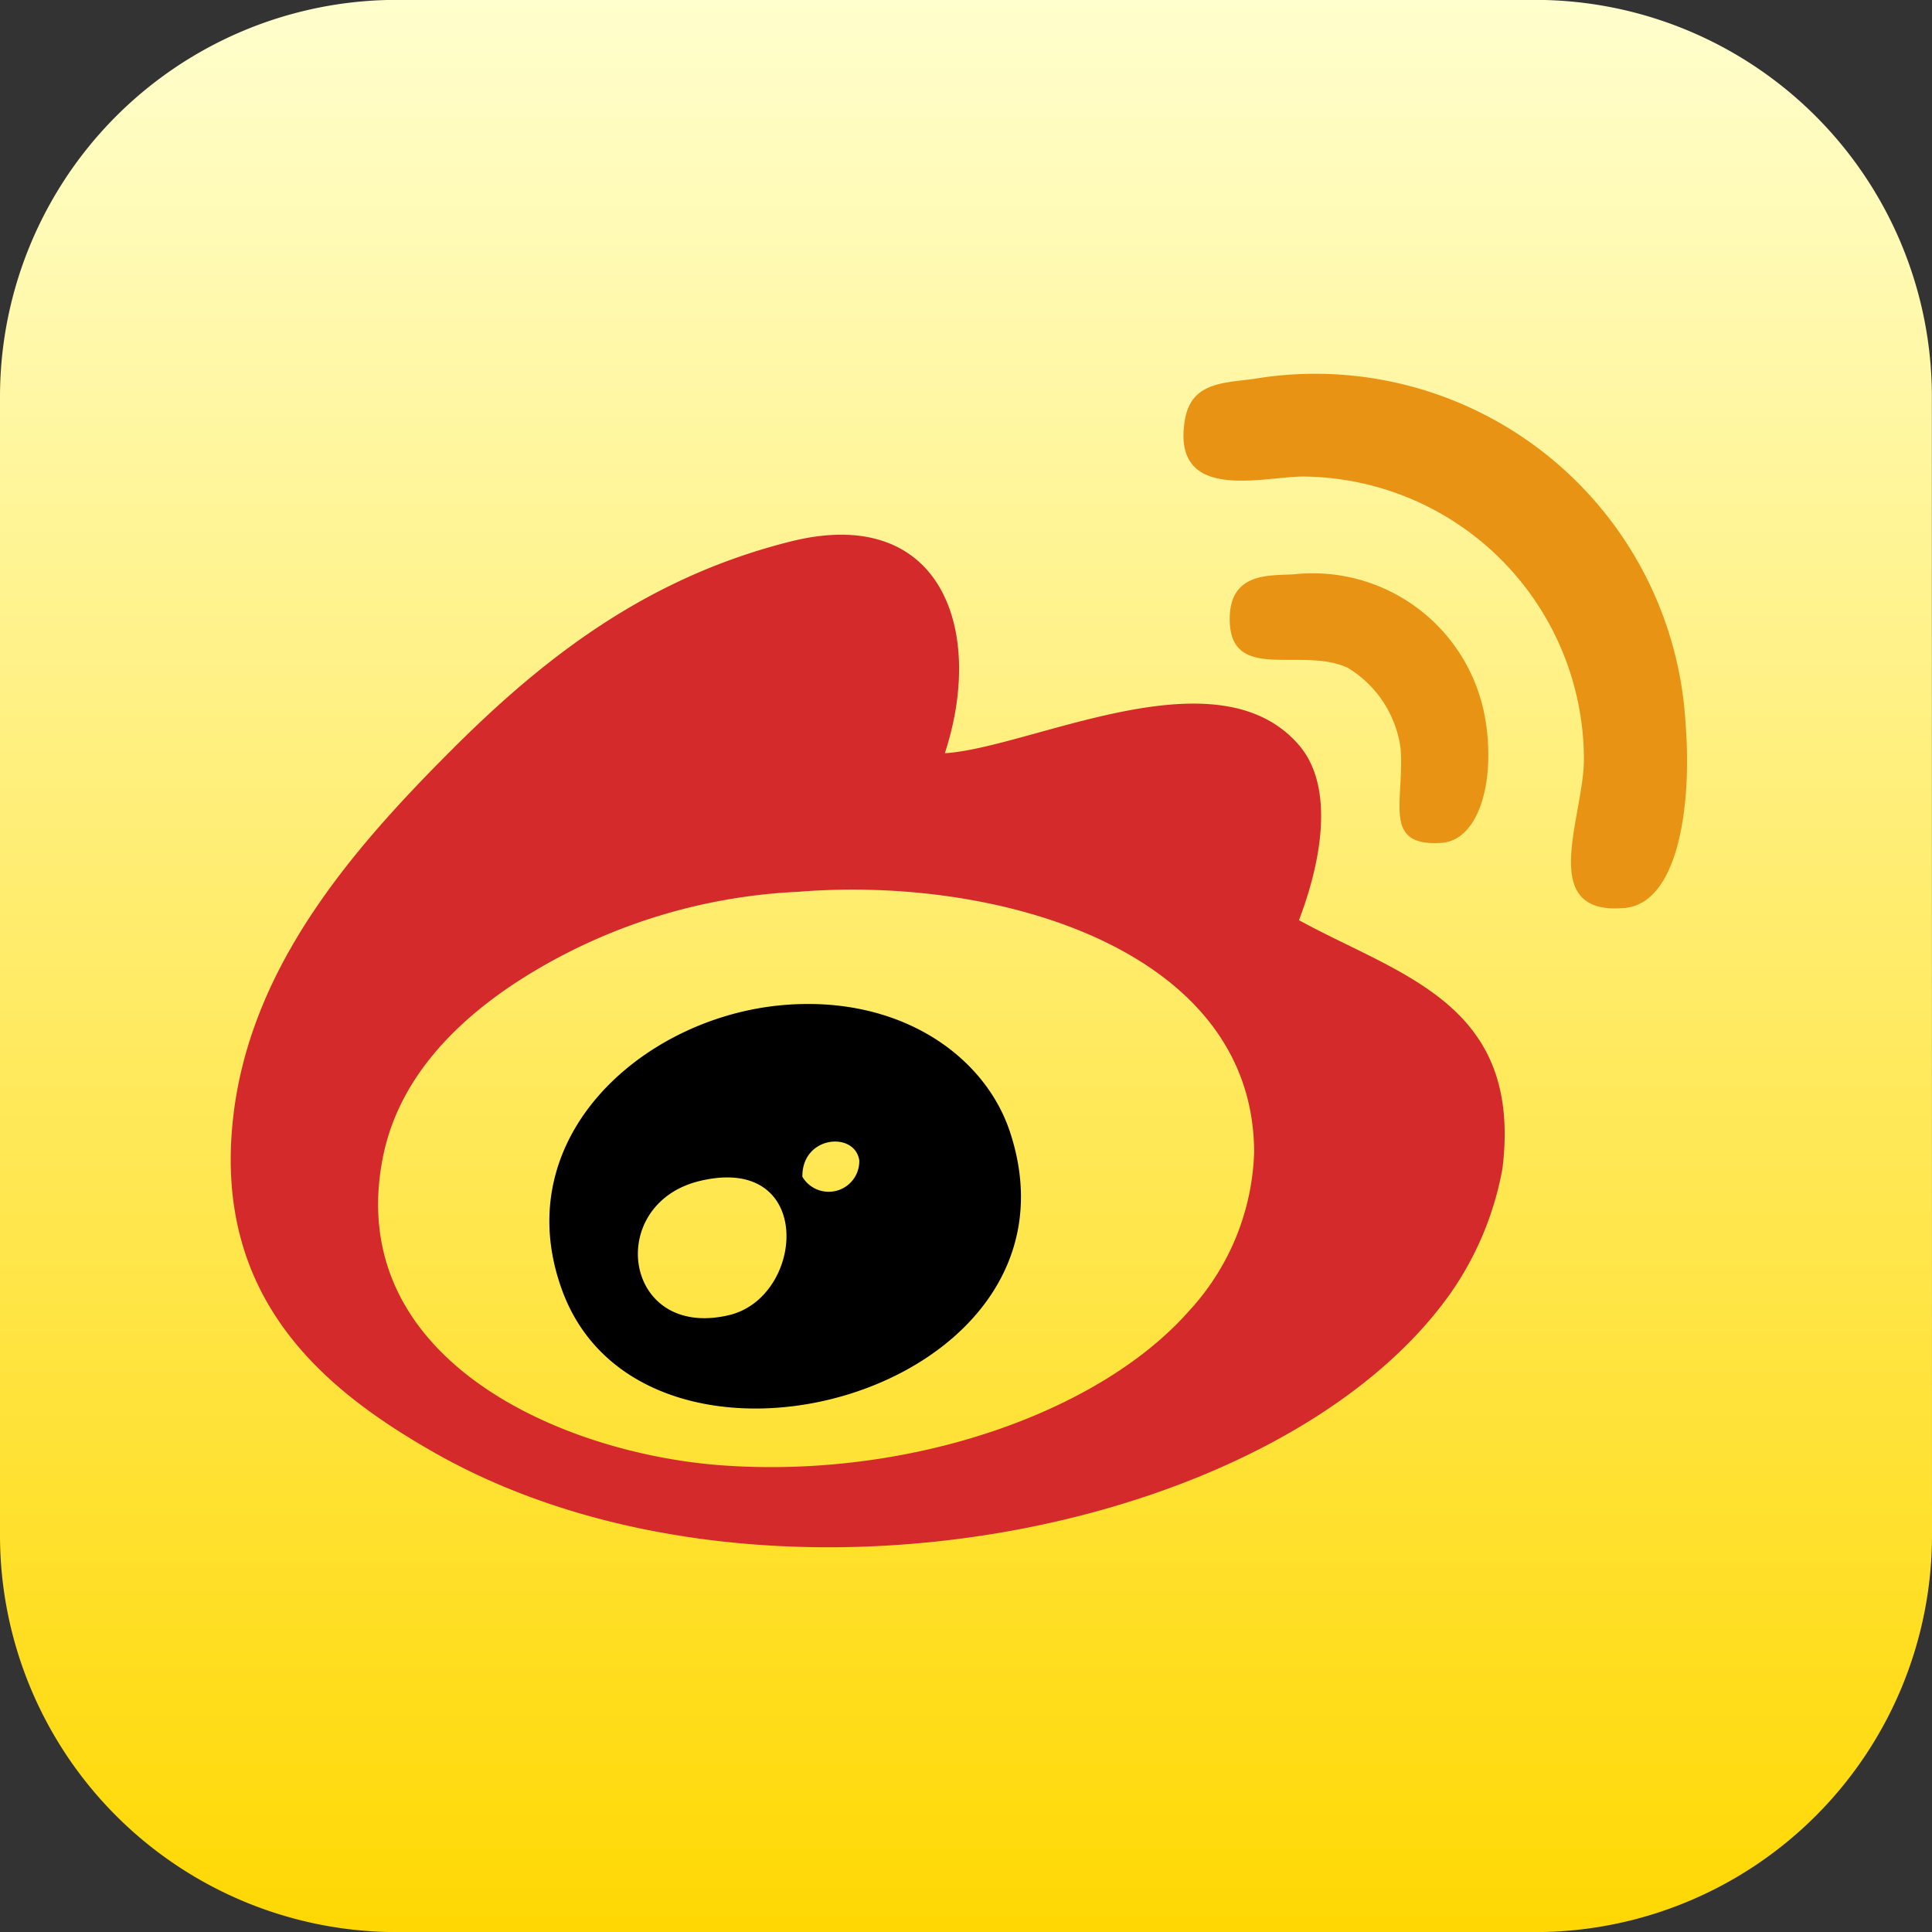
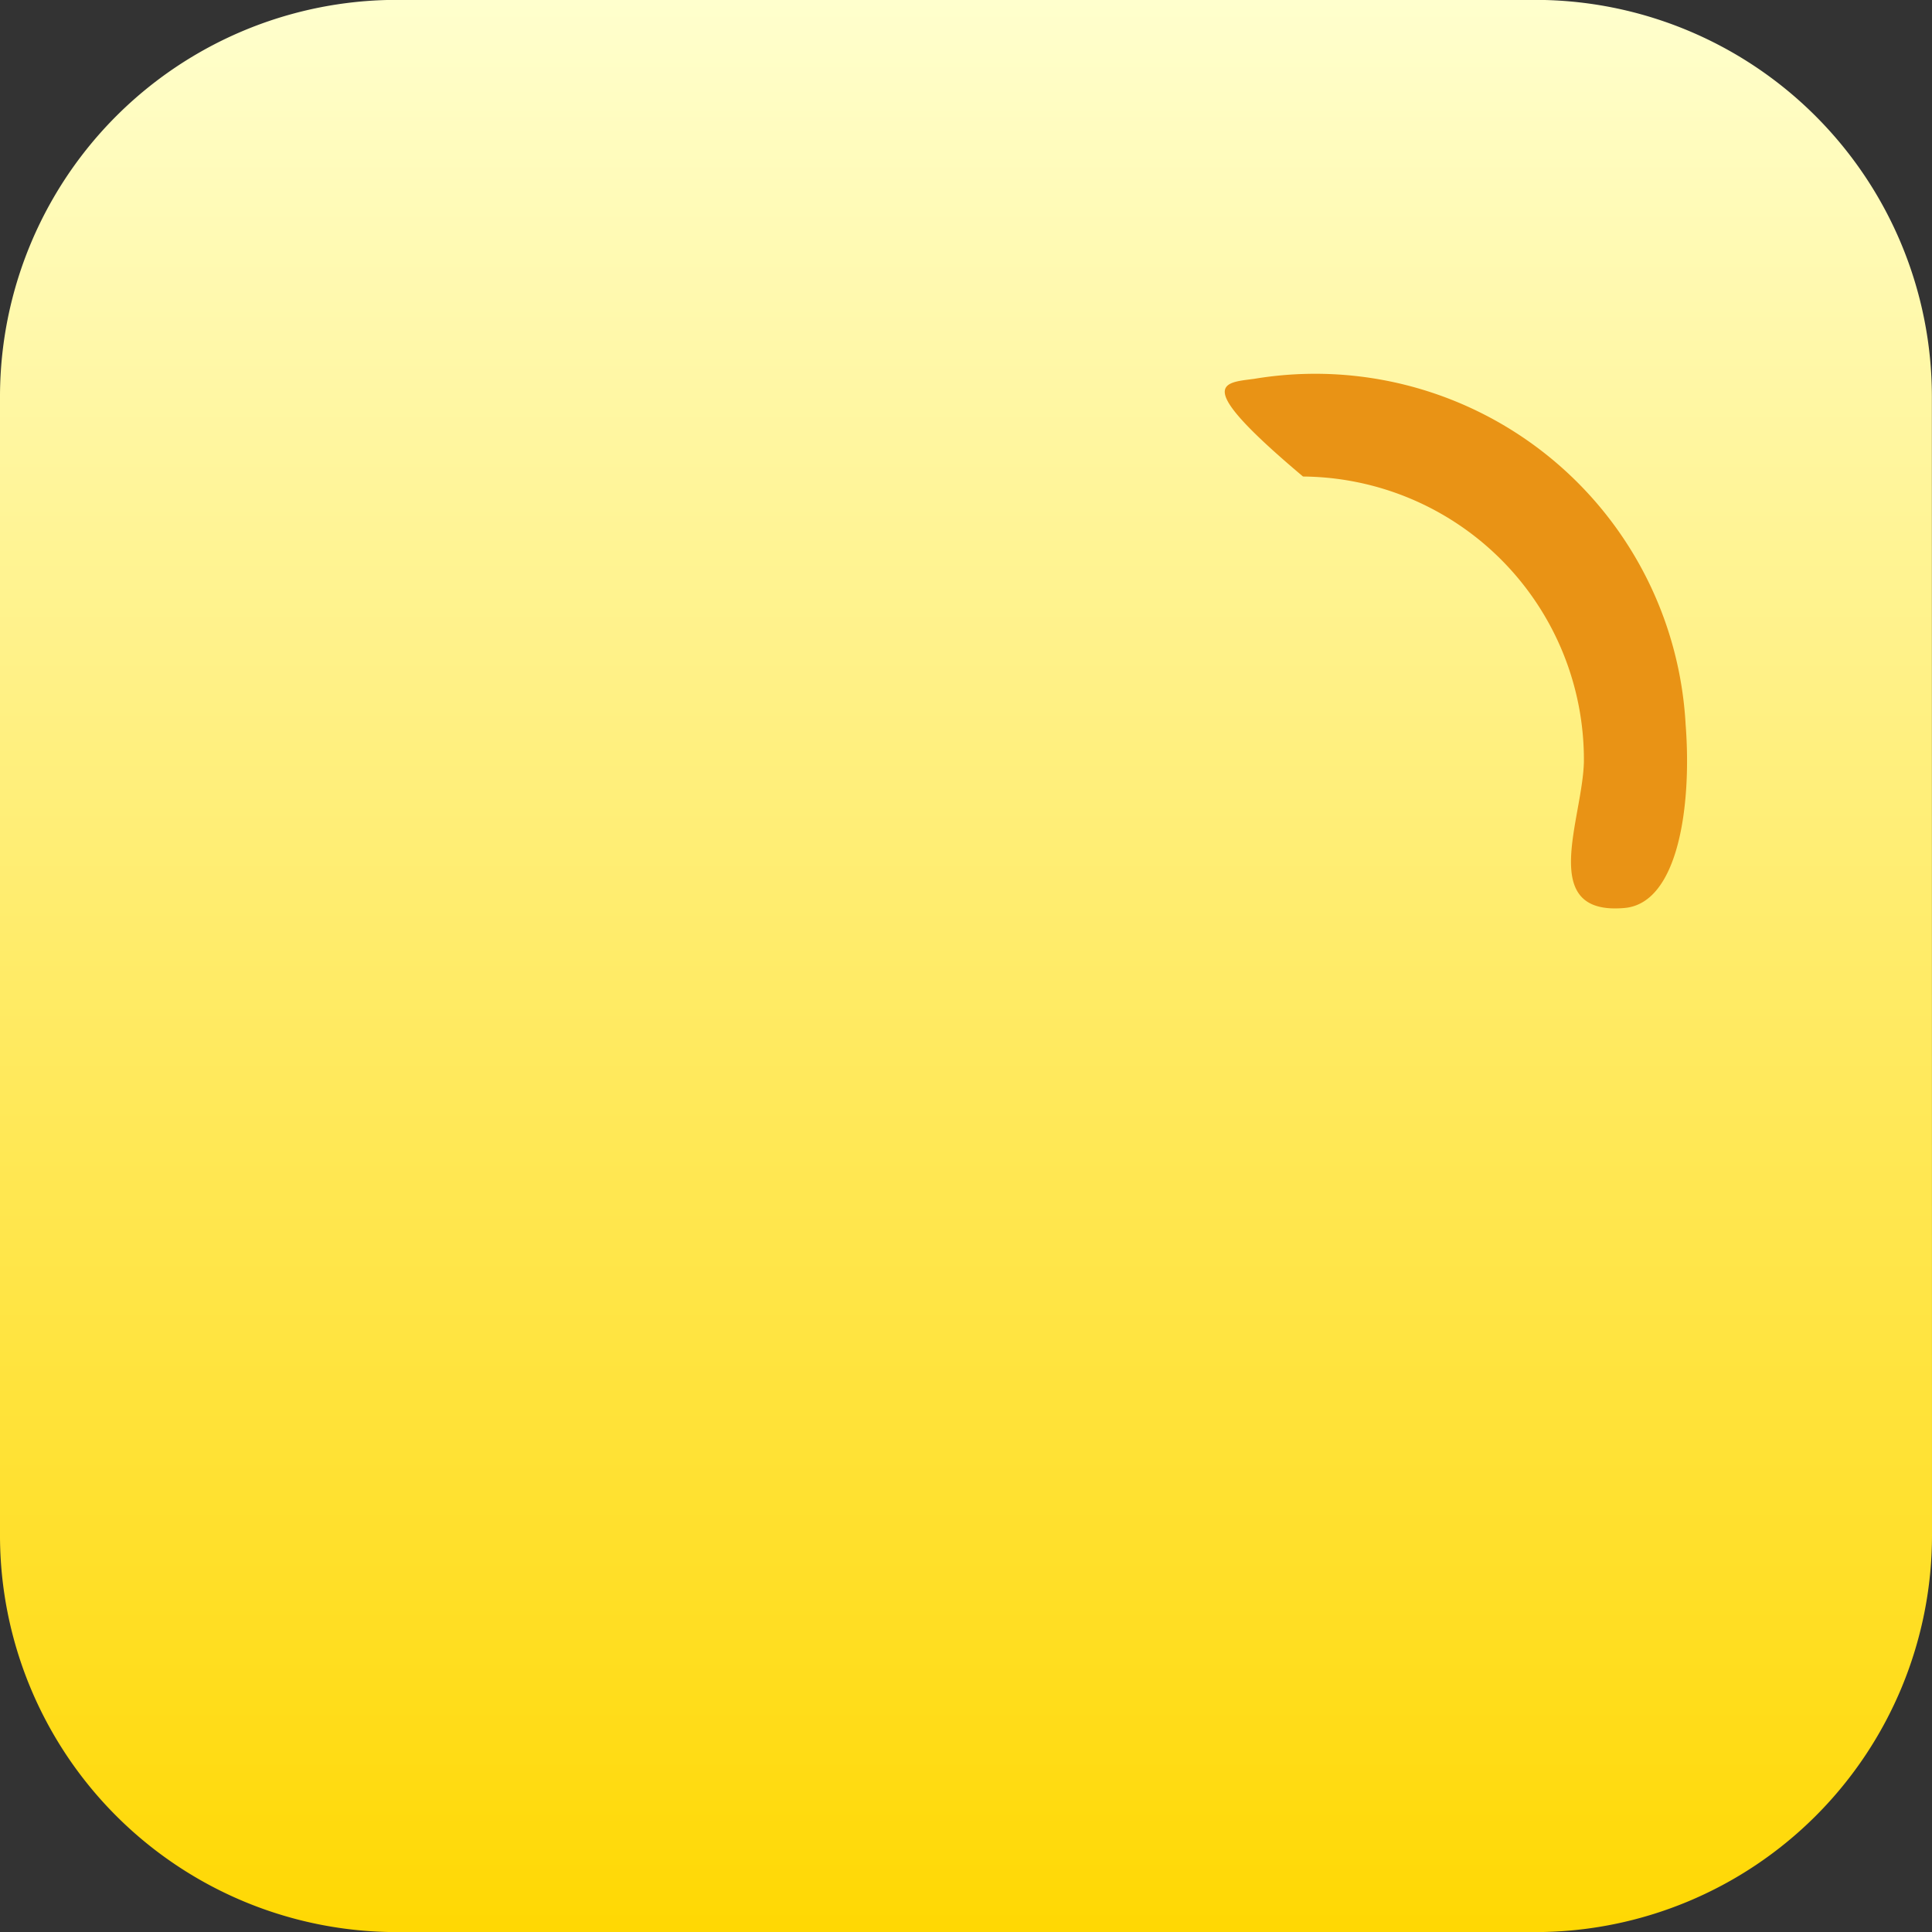
<svg xmlns="http://www.w3.org/2000/svg" width="66.99" height="66.993" viewBox="0 0 66.99 66.993">
  <rect x="0" y="0" width="66.99" height="66.993" fill="#333333" stroke="none" />
  <defs>
    <linearGradient id="linear-gradient" x1="0.5" x2="0.5" y2="1" gradientUnits="objectBoundingBox">
      <stop offset="0" stop-color="#ffffce" />
      <stop offset="1" stop-color="#ffd802" />
    </linearGradient>
  </defs>
  <g id="グループ_181" data-name="グループ 181" transform="translate(-1289 -762)">
    <path id="パス_333" data-name="パス 333" d="M1519.563,441.875a13.76,13.76,0,0,1-13.759,13.759H1466.33a13.758,13.758,0,0,1-13.757-13.759V402.4a13.76,13.76,0,0,1,13.757-13.763H1505.8a13.762,13.762,0,0,1,13.759,13.763Z" transform="translate(-163.573 373.359)" fill="url(#linear-gradient)" />
    <g id="sina-weibo-1" transform="translate(1297 775)">
-       <path id="パス_585" data-name="パス 585" d="M50.448,12.132c.217,2.814-.259,6.186-2.117,6.351-3.033.271-1.451-3.07-1.411-5.081a9.819,9.819,0,0,0-9.739-9.879c-1.381,0-4.588.936-4.094-1.976C33.309.263,34.4.281,35.486.136a12.863,12.863,0,0,1,14.962,12Z" fill="#e99315" />
-       <path id="パス_586" data-name="パス 586" d="M37.04,18.907c3.524,1.928,7.758,2.888,7.056,8.61a10.933,10.933,0,0,1-1.834,4.373C36.305,40.229,18.338,43.734,7.118,37.4,3.355,35.269-.539,32.159.062,25.962c.517-5.333,4.1-9.464,7.622-12.983,3.357-3.359,6.9-5.987,11.714-7.2,5.226-1.314,6.771,3.043,5.363,7.339,3.027-.2,9.442-3.582,12.279-.282,1.25,1.454.771,4.058,0,6.069ZM33.229,32.455a8.5,8.5,0,0,0,2.257-5.5c-.015-7.014-8.851-9.6-15.806-9.033A19.619,19.619,0,0,0,10.647,20.6c-2.179,1.279-4.729,3.36-5.363,6.491-1.427,7.041,6.231,10.35,11.855,10.726C23.637,38.255,30.141,35.961,33.229,32.455Z" fill="#d52a2c" />
-       <path id="パス_587" data-name="パス 587" d="M43.531,12.132c.3,2.149-.319,4.011-1.552,4.093-2.056.137-1.287-1.408-1.412-3.246a3.857,3.857,0,0,0-1.835-2.823c-1.606-.752-4.093.548-4.093-1.693,0-1.664,1.443-1.491,2.259-1.553A6.07,6.07,0,0,1,43.531,12.132Z" fill="#e99315" />
-       <path id="パス_588" data-name="パス 588" d="M27.019,26.246c3.007,9.088-12.66,13.314-15.525,5.5-1.917-5.223,2.686-9.377,7.48-9.879C23.067,21.442,26.118,23.529,27.019,26.246Zm-7.2,1.553a1.061,1.061,0,0,0,1.976-.564C21.643,26.222,19.808,26.372,19.821,27.8ZM17.28,32.6c2.634-.627,2.988-5.588-.988-4.658C12.952,28.72,13.6,33.473,17.28,32.6Z" />
+       <path id="パス_585" data-name="パス 585" d="M50.448,12.132c.217,2.814-.259,6.186-2.117,6.351-3.033.271-1.451-3.07-1.411-5.081a9.819,9.819,0,0,0-9.739-9.879C33.309.263,34.4.281,35.486.136a12.863,12.863,0,0,1,14.962,12Z" fill="#e99315" />
    </g>
  </g>
</svg>